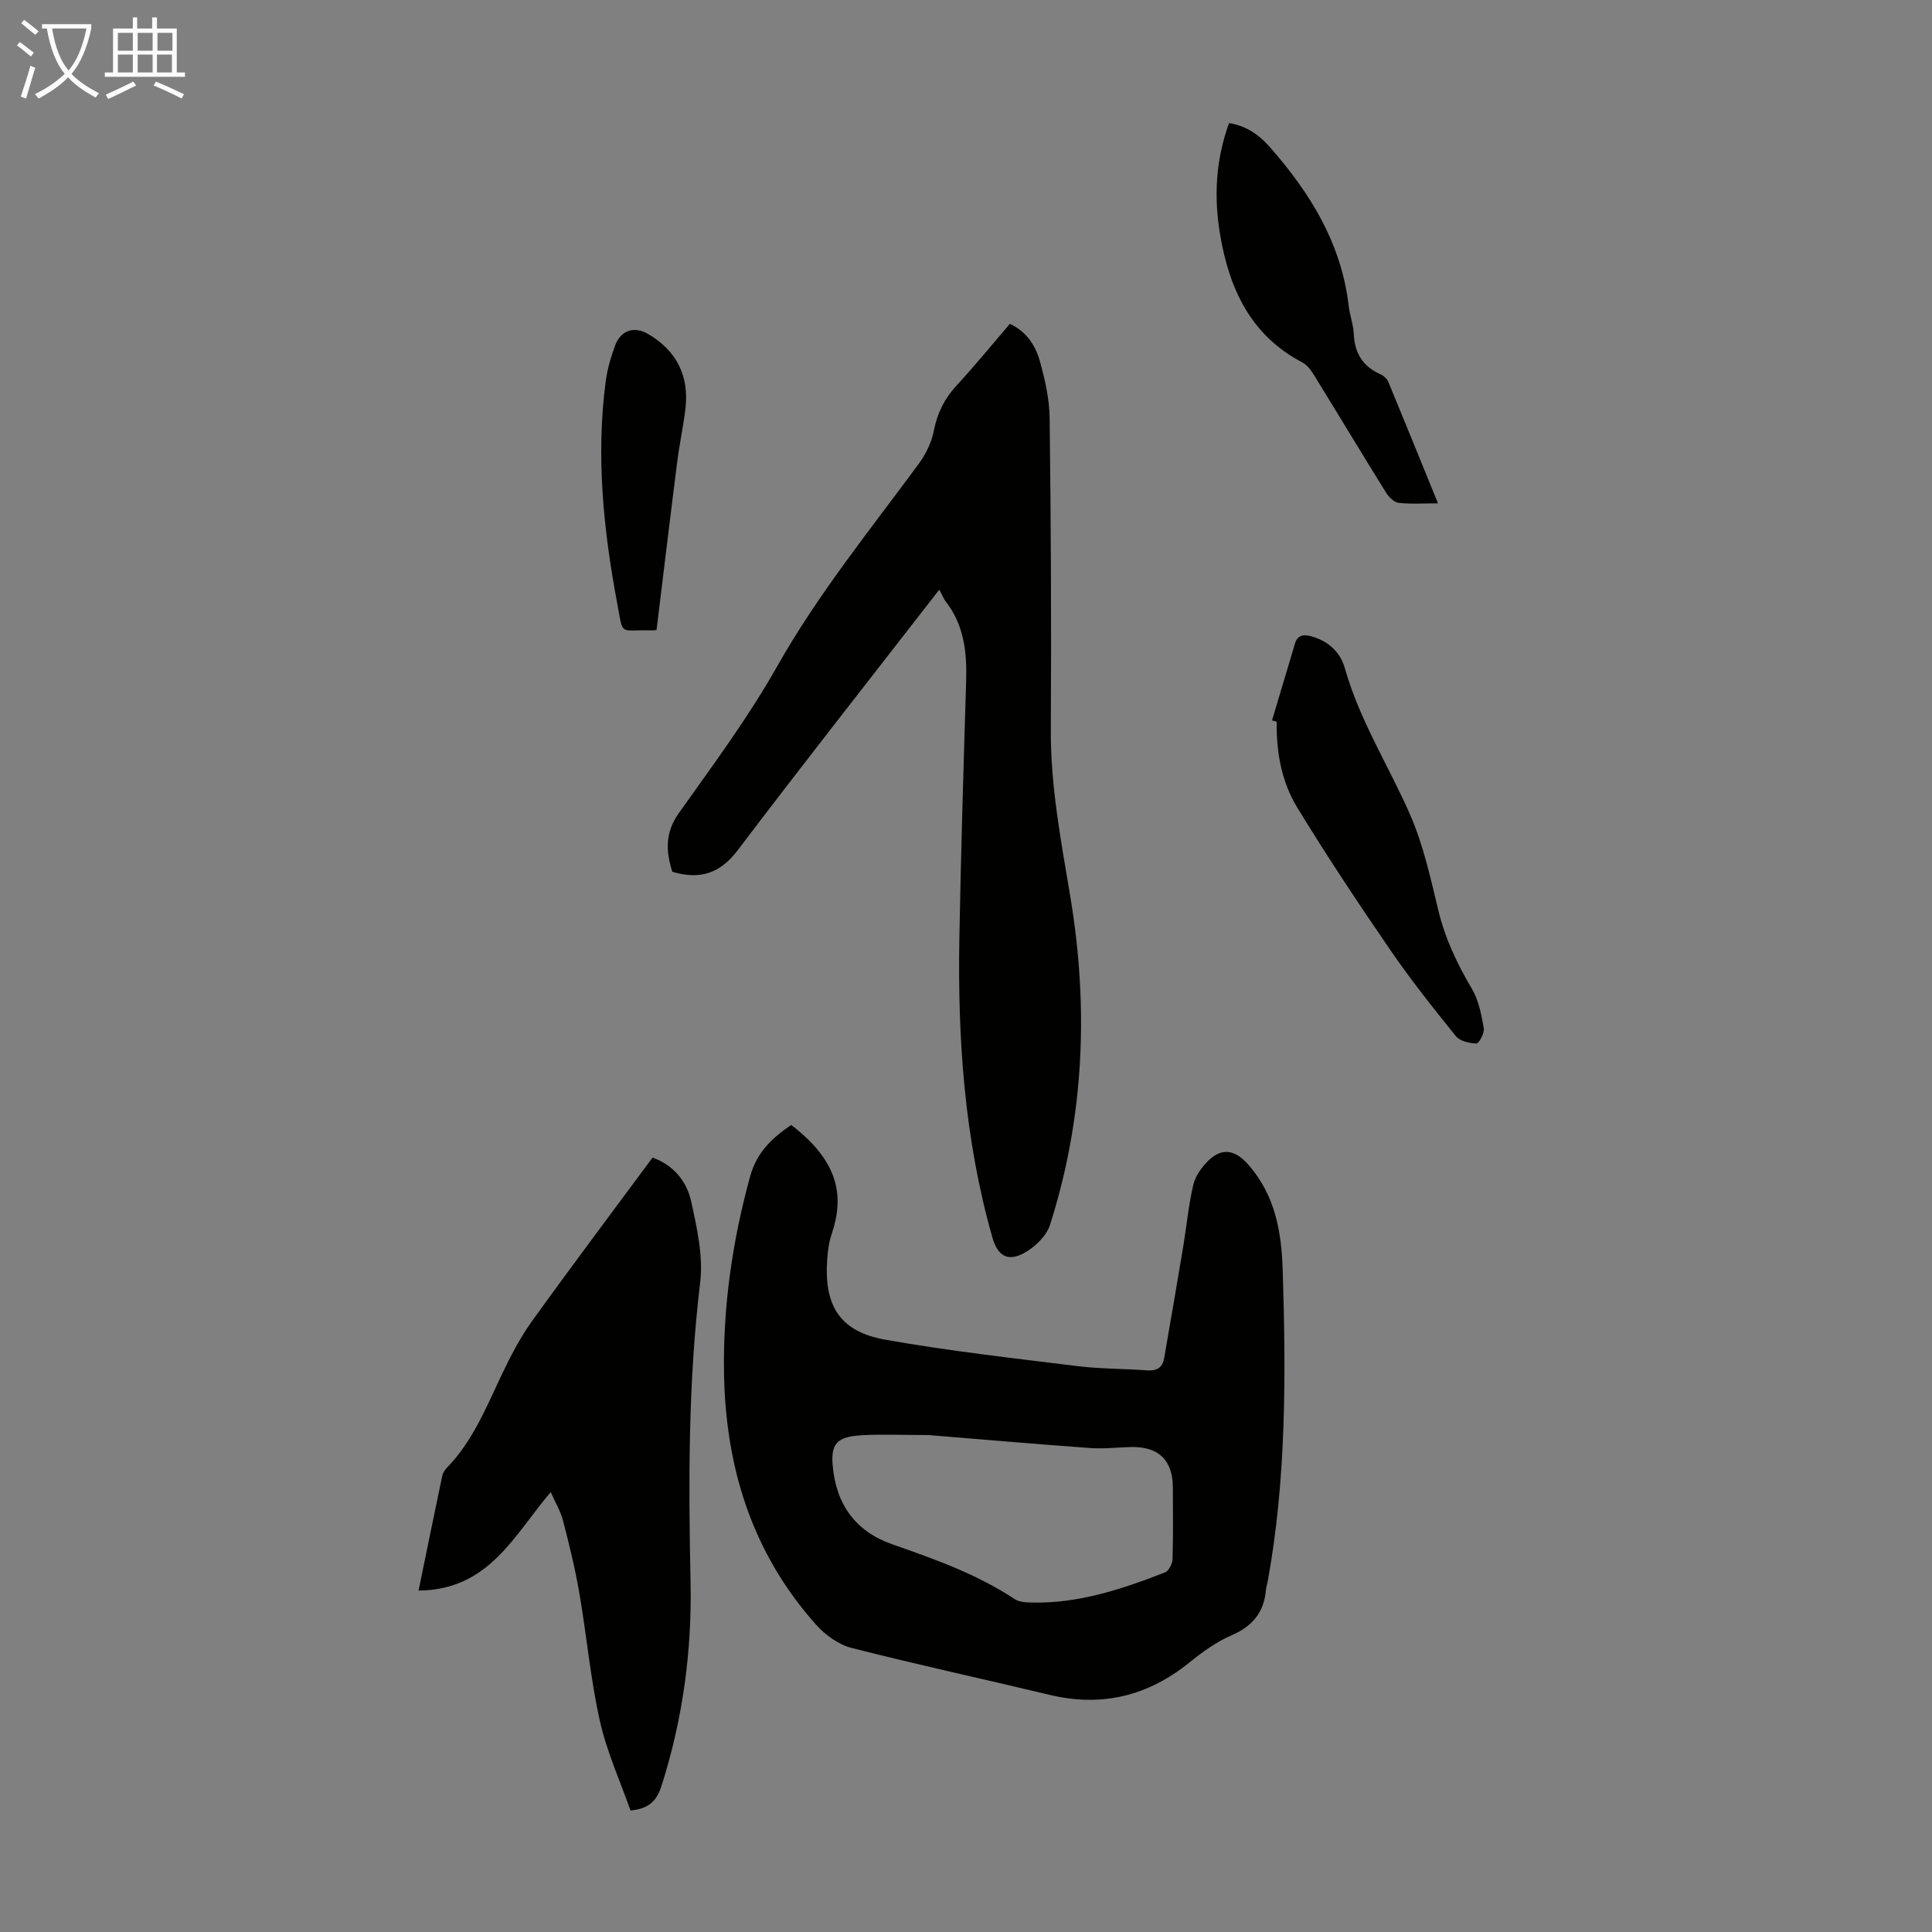
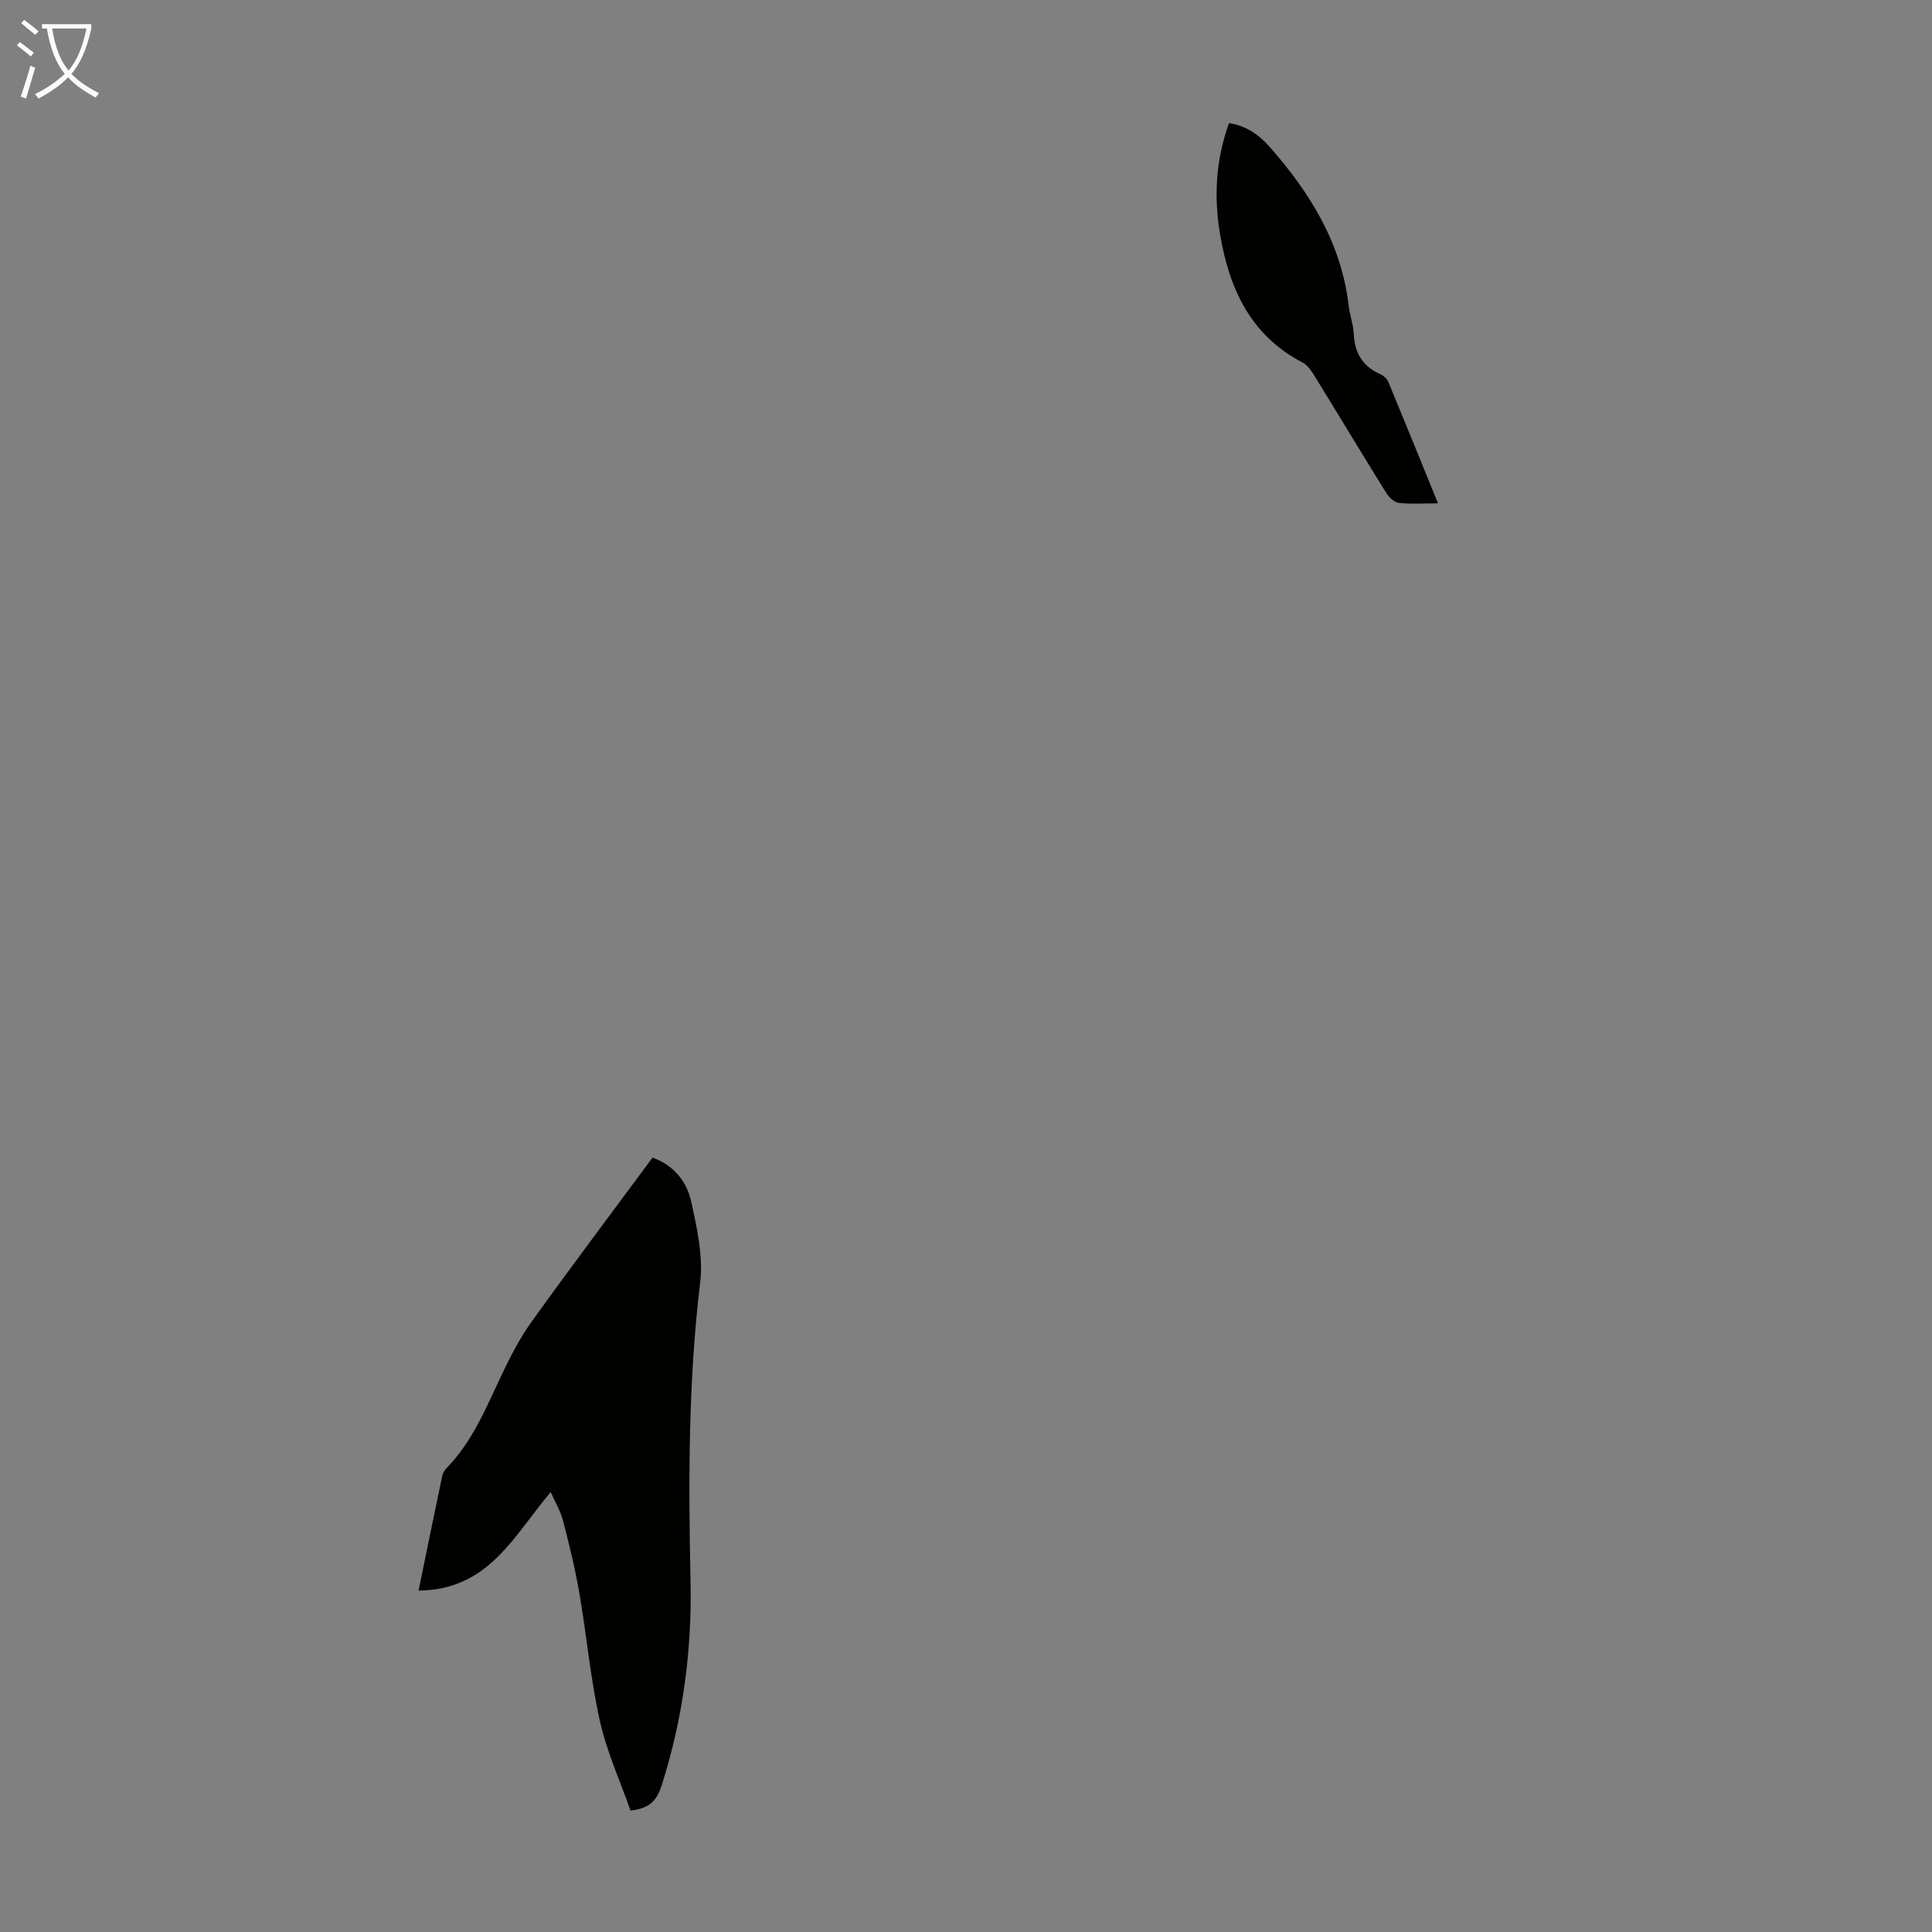
<svg xmlns="http://www.w3.org/2000/svg" enable-background="new 0 0 400 400" viewBox="0 0 400 400">
  <rect x="0" y="0" width="400" height="400" fill="#808080" stroke="none" />
  <g fill="#010100">
-     <path d="m163.81 232.91c9.85 7.53 11.05 14.71 8.37 22.62-.57 1.67-.8 3.5-.92 5.27-.67 9.57 2.66 14.9 11.99 16.56 13.18 2.35 26.53 3.83 39.83 5.48 4.76.59 9.6.52 14.39.88 2.03.15 3.21-.55 3.56-2.54 1.33-7.68 2.66-15.37 3.94-23.06.71-4.29 1.1-8.64 2.1-12.86.43-1.83 1.77-3.65 3.15-5 2.91-2.84 5.69-2.06 8.29.93 5.5 6.33 6.81 13.81 7.06 21.76.67 21.6.78 43.18-3.12 64.56-.1.55-.31 1.08-.35 1.63-.39 4.68-2.79 7.57-7.16 9.45-3.13 1.35-6.02 3.46-8.7 5.62-8.59 6.93-18.1 9.28-28.89 6.7-13.68-3.28-27.44-6.25-41.06-9.73-2.69-.69-5.43-2.68-7.33-4.8-13.19-14.78-18.73-32.46-19.06-52.02-.23-13.86 1.72-27.37 5.39-40.74 1.36-5.01 4.49-7.96 8.52-10.71zm28.38 64.2c-5.59 0-9.74-.2-13.87.05-5 .3-6.32 1.72-5.92 6.27.71 8.07 4.71 13.63 12.36 16.31 8.77 3.07 17.5 6.16 25.32 11.34.93.61 2.32.68 3.51.71 9.72.23 18.73-2.78 27.61-6.24.78-.3 1.53-1.79 1.56-2.75.16-4.92.07-9.85.07-14.77 0-5.68-2.91-8.55-8.63-8.44-2.79.05-5.6.42-8.36.22-11.7-.85-23.39-1.86-33.65-2.7z" />
-     <path d="m194.46 122.09c-14.37 18.52-28.21 36.09-41.71 53.92-3.69 4.88-7.87 6.17-13.56 4.48-1.31-4.17-1.56-8.05 1.35-12.14 7.06-9.93 14.36-19.77 20.34-30.35 8.47-15 19.24-28.25 29.37-42.02 1.46-1.99 2.64-4.44 3.1-6.84.71-3.66 2.22-6.64 4.73-9.36 3.78-4.1 7.31-8.43 11-12.73 3.49 1.62 5.31 4.51 6.21 7.71 1.07 3.84 1.98 7.87 2.03 11.84.26 21.48.37 42.96.24 64.44-.07 11.72 2.12 23.09 4.03 34.56 3.83 22.93 2.91 45.72-4.2 68-.74 2.32-3.15 4.63-5.39 5.84-3.45 1.87-5.47.5-6.54-3.24-5.79-20.33-7.21-41.15-6.83-62.15.32-17.67.86-35.34 1.4-53.01.18-5.95-.41-11.62-4.23-16.51-.4-.51-.64-1.16-1.34-2.44z" />
    <path d="m86.66 329.31c1.75-8.51 3.3-16.15 4.91-23.78.13-.61.55-1.24 1-1.7 5.26-5.42 8.03-12.28 11.19-18.96 1.84-3.9 3.85-7.8 6.35-11.29 8.15-11.35 16.56-22.51 24.99-33.91 4.29 1.52 7.07 4.86 7.99 9.04 1.21 5.51 2.53 11.37 1.87 16.84-2.49 20.64-2.42 41.3-1.99 62 .3 14.31-1.61 28.3-5.94 41.98-.95 3-2.32 4.91-6.49 5.32-2.11-6.01-4.9-12.12-6.34-18.54-1.95-8.7-2.73-17.65-4.25-26.46-.87-5.05-2.09-10.05-3.38-15.02-.52-2-1.64-3.84-2.55-5.91-7.57 8.87-12.75 20.27-27.36 20.39z" />
-     <path d="m263.36 149.15c1.58-5.29 3.17-10.58 4.74-15.87.54-1.83 1.77-1.98 3.38-1.54 3.54.97 6.01 3.25 6.97 6.65 3.04 10.76 9.06 20.14 13.48 30.24 2.75 6.28 4.25 13.16 5.87 19.88 1.41 5.86 3.92 11.09 6.95 16.23 1.4 2.38 1.96 5.34 2.45 8.12.18 1-.99 3.18-1.51 3.18-1.46-.02-3.44-.49-4.28-1.53-4.71-5.83-9.38-11.71-13.61-17.89-6.63-9.67-13.13-19.44-19.23-29.45-3.24-5.3-4.34-11.46-4.24-17.73-.33-.09-.65-.19-.97-.29z" />
    <path d="m297.72 104.21c-3.07 0-5.63.19-8.14-.1-.94-.11-2.02-1.17-2.59-2.08-4.96-7.97-9.79-16.02-14.72-24.02-.68-1.11-1.5-2.38-2.59-2.95-10.77-5.62-15.19-15.3-17.08-26.55-1.29-7.7-.93-15.34 1.86-23.02 3.58.53 6.27 2.48 8.47 4.98 8.32 9.47 14.78 19.9 16.29 32.78.23 1.99.98 3.94 1.07 5.93.18 3.96 1.89 6.7 5.52 8.31.66.29 1.36.93 1.63 1.58 3.41 8.22 6.75 16.47 10.28 25.14z" />
-     <path d="m135.93 130.43c-.1.01-.65.1-1.19.08-6.57-.2-5.65 1.4-6.95-5.57-2.85-15.19-4.42-30.5-2.39-45.96.33-2.52 1.07-5.02 1.94-7.41 1.16-3.21 4-4.11 6.87-2.41 5.91 3.49 8.49 8.69 7.7 15.47-.43 3.65-1.23 7.26-1.69 10.91-1.46 11.47-2.83 22.96-4.29 34.89z" />
  </g>
  <path d="m6.4 11.7c-1-.8-1.9-1.6-2.9-2.3l.6-.7c.9.7 1.9 1.4 2.9 2.2zm-2.1 8.3c.7-2.1 1.4-4.2 2-6.4.2.1.6.3 1 .4-.7 2.3-1.3 4.4-1.9 6.4zm3-12.8c-1.1-.9-2.1-1.7-2.9-2.4l.6-.7c1 .8 2 1.5 3 2.4zm1.4-1.3v-.9h10.2v.9c-.9 4.2-2.3 7.3-4.1 9.4 1.3 1.4 3.2 2.7 5.7 4-.2.2-.4.5-.7.9-2.5-1.4-4.4-2.7-5.7-4.2-1.4 1.5-3.5 3-6.1 4.4 0 0 0 0-.1-.1-.3-.4-.5-.7-.7-.8 2.7-1.3 4.7-2.8 6.2-4.2-1.8-2.2-3-5.3-3.7-9.4zm9.2 0h-7.1c.6 3.8 1.7 6.7 3.4 8.7 1.7-2 2.9-4.8 3.7-8.7z" fill="#fafbfa" />
-   <path d="m31.6 3.6h.9v2.3h4.1v9.1h1.7v.9h-16.6v-.9h1.7v-9.1h4.1v-2.3h.9v2.3h3.1v-2.3zm-4 13.3.6.8c-1.9.9-3.8 1.9-5.8 2.8-.2-.3-.3-.6-.5-.9 2-.9 3.9-1.8 5.7-2.7zm-3.2-10.1v3.7h3.1v-3.7zm0 4.5v3.7h3.1v-3.7zm4.1-4.5v3.7h3.1v-3.7zm0 4.5v3.7h3.1v-3.7zm9.1 9.1c-2.1-1.1-4.1-2-5.8-2.7l.5-.8c2.2.9 4.1 1.8 5.8 2.6zm-1.9-13.6h-3.1v3.7h3.1zm-3.2 4.5v3.7h3.1v-3.7z" fill="#fafbfa" />
</svg>